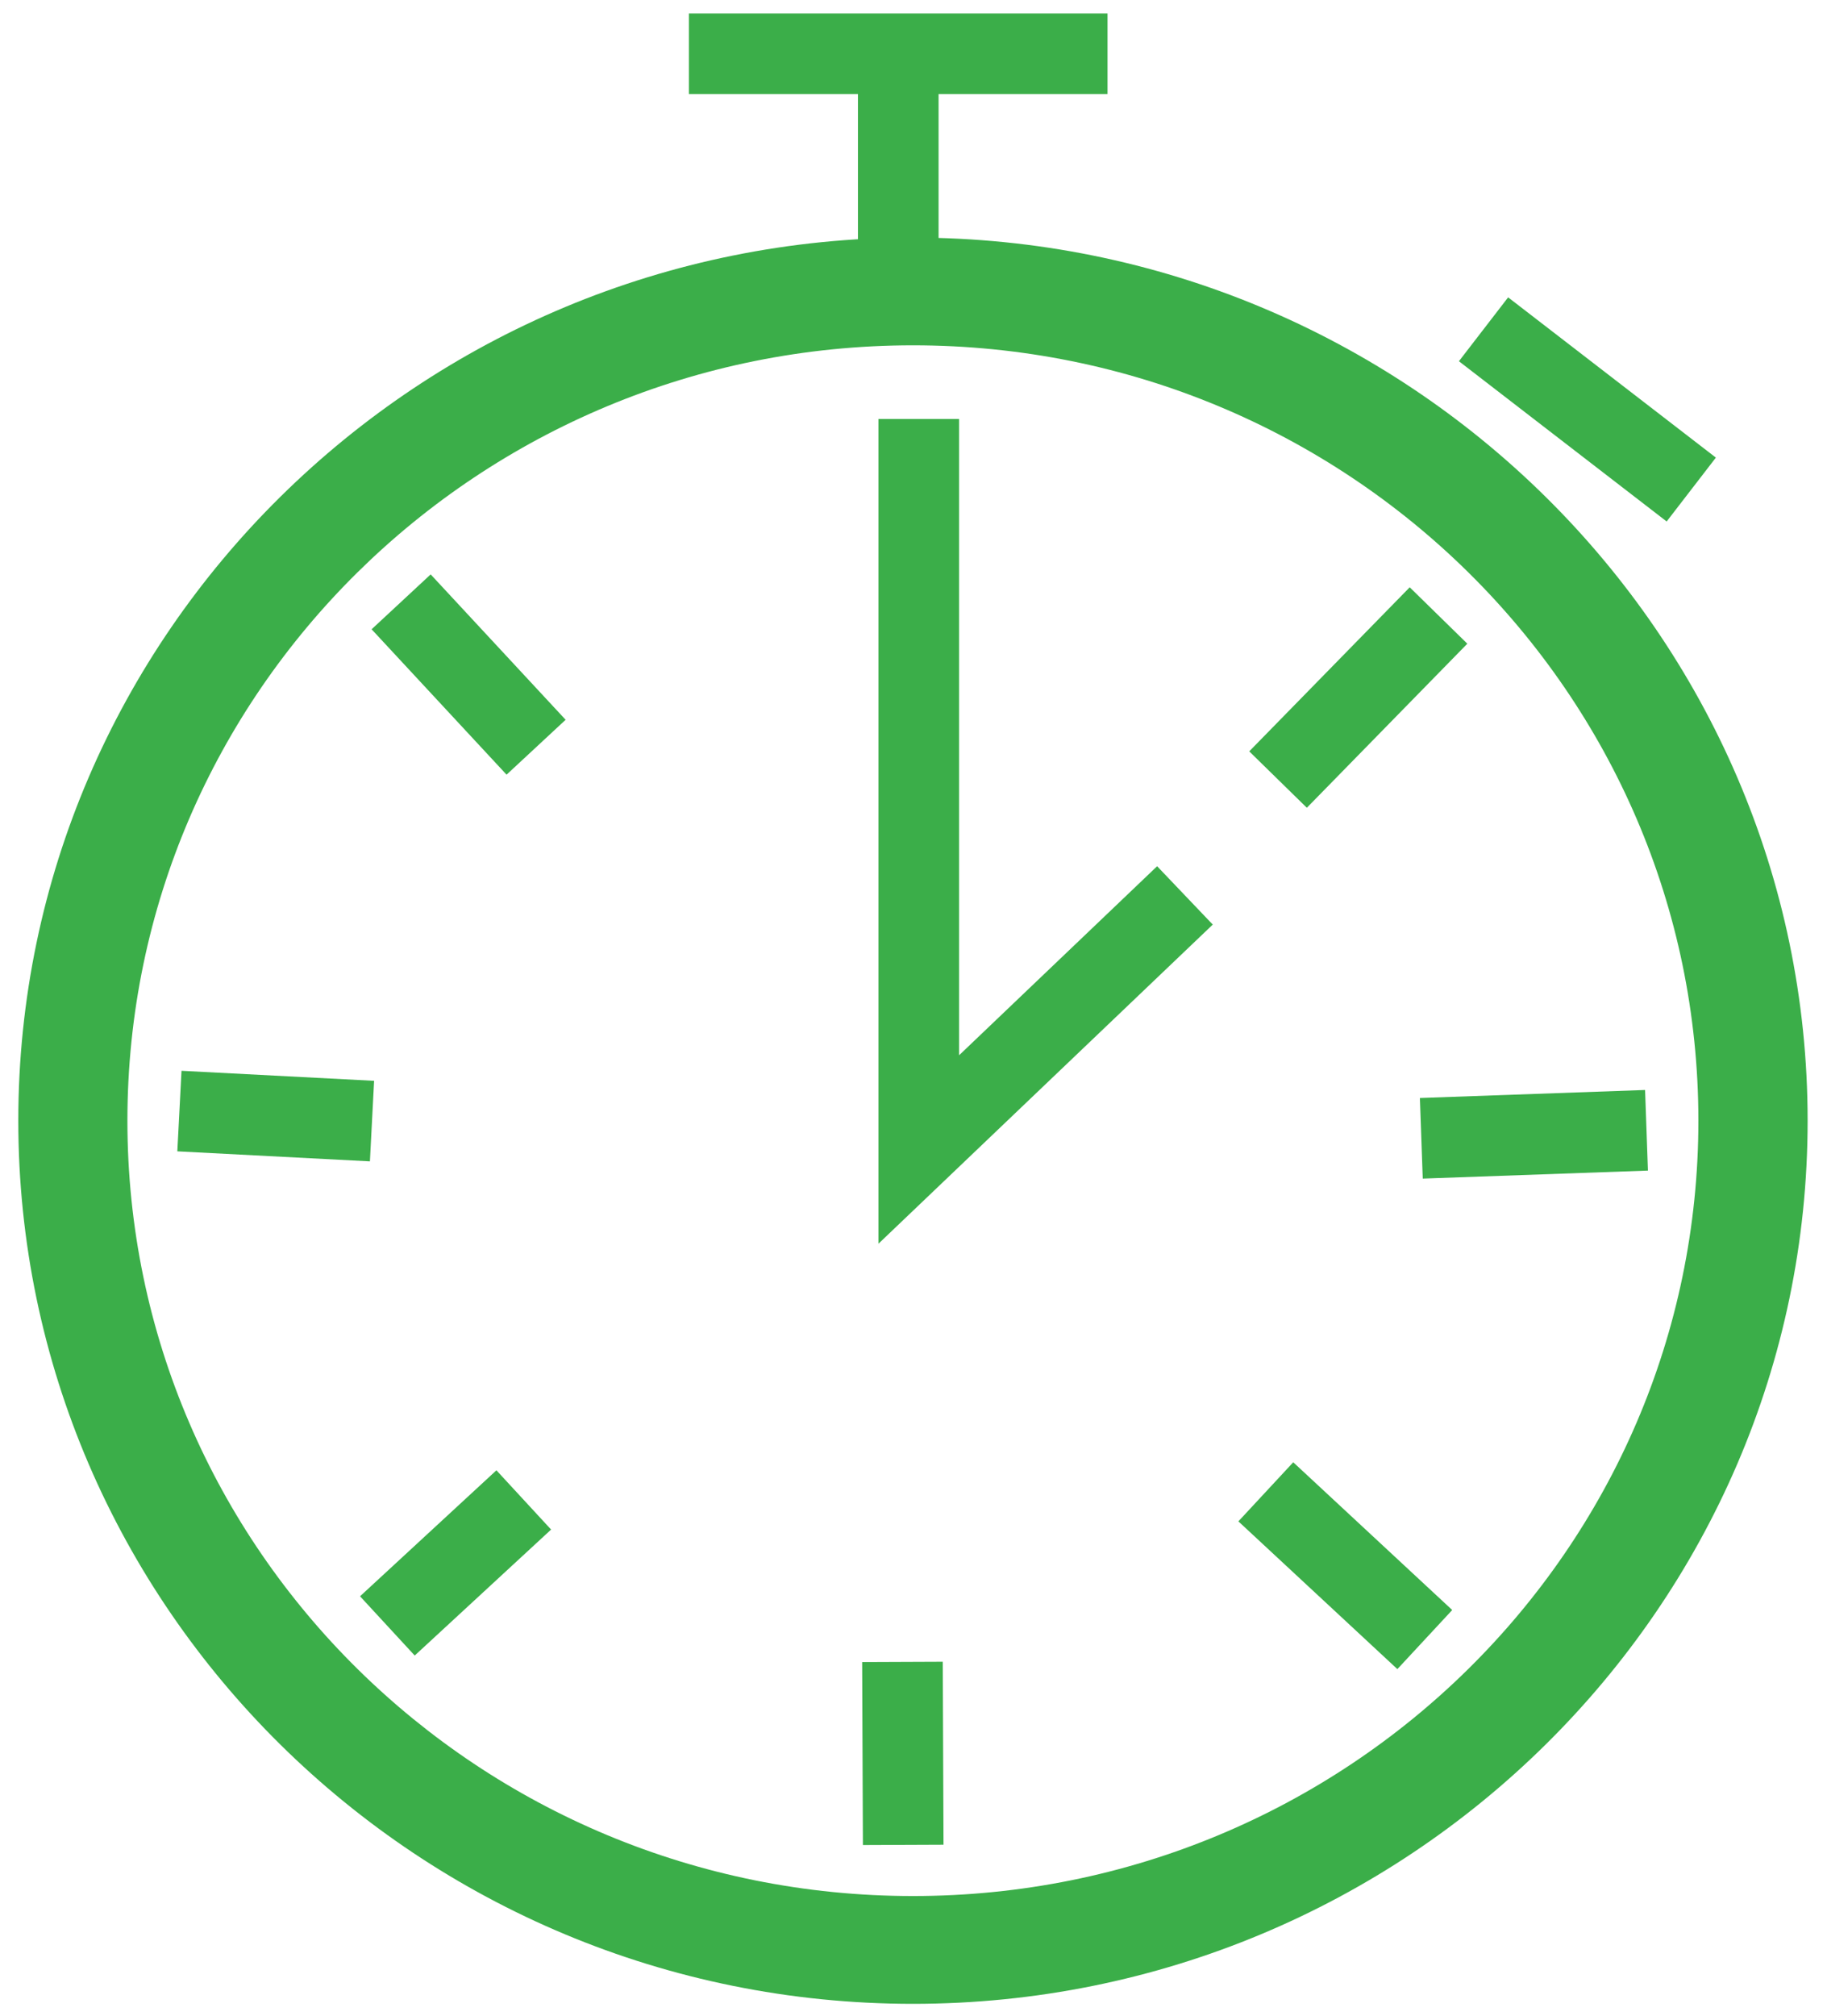
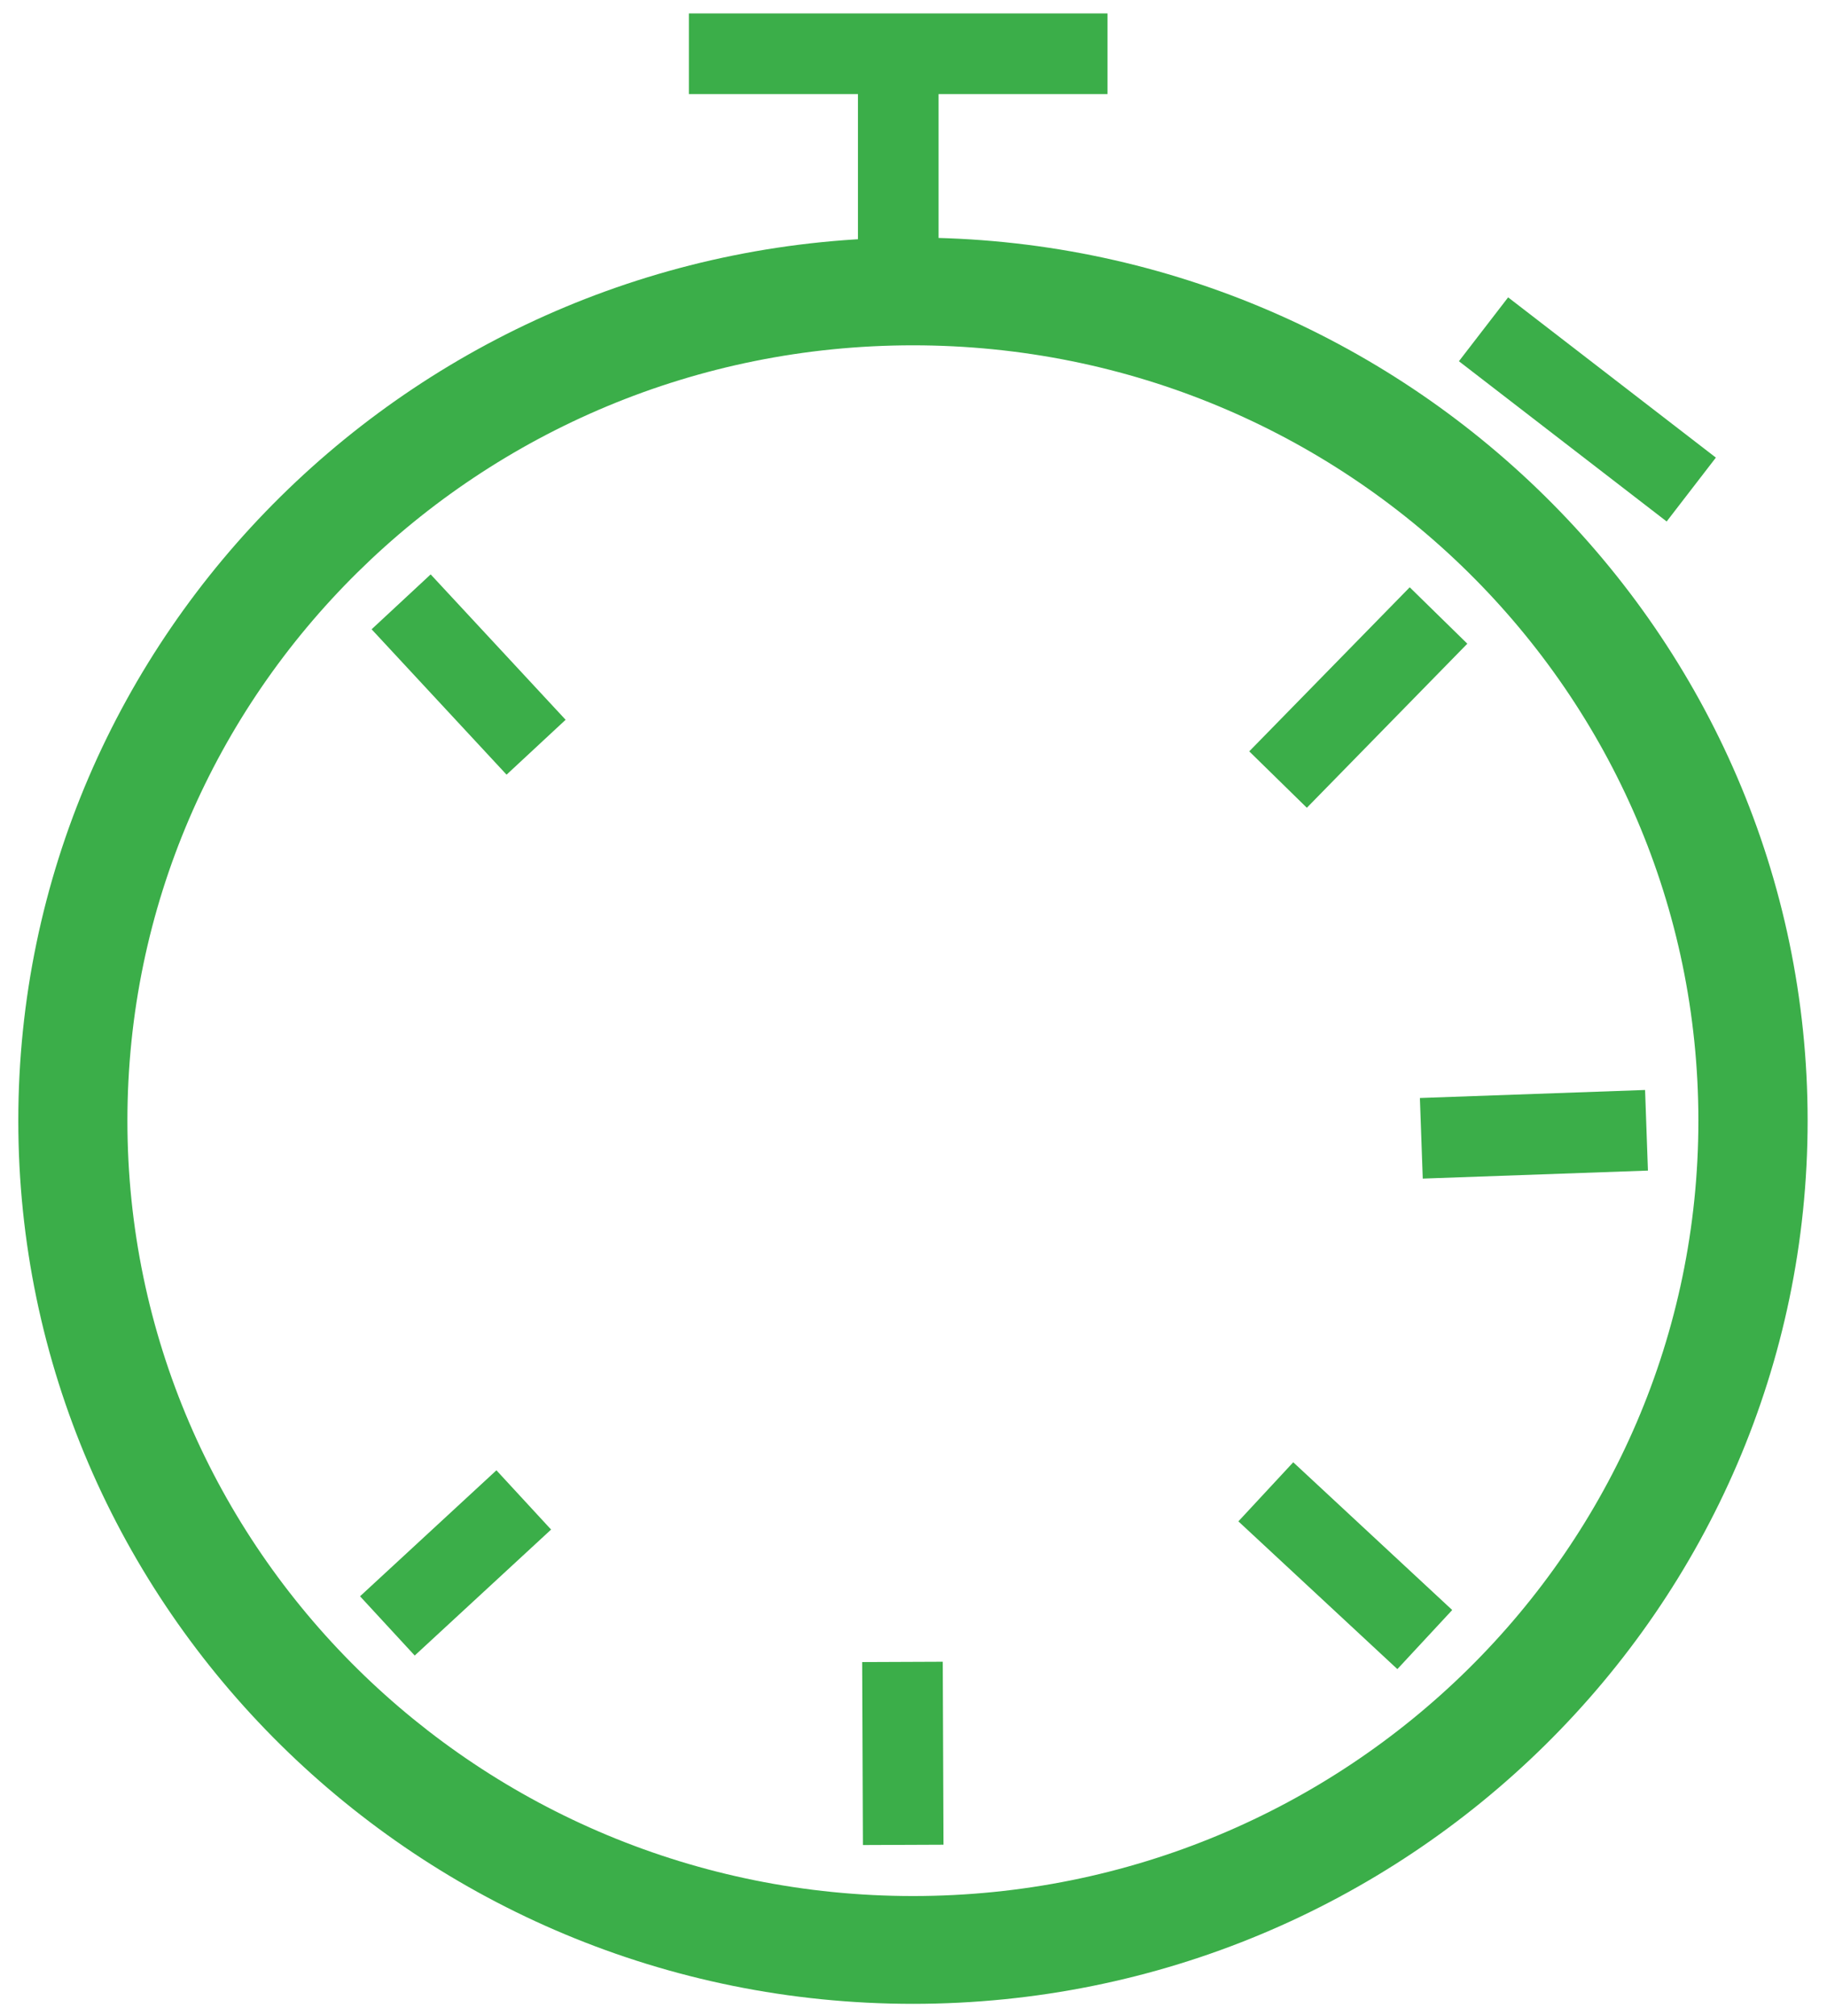
<svg xmlns="http://www.w3.org/2000/svg" fill="none" viewBox="0 0 68 75" height="75" width="68">
  <path fill="#3BAE49" d="M33.98 12.845C50.128 12.845 63.213 25.759 63.213 41.686C63.213 57.614 50.124 70.528 33.98 70.528C17.835 70.528 4.742 57.618 4.742 41.686C4.742 25.755 17.831 12.845 33.98 12.845ZM33.98 8.838C15.617 8.838 0.681 23.575 0.681 41.686C0.681 59.798 15.617 74.538 33.98 74.538C52.342 74.538 67.279 59.802 67.279 41.686C67.279 23.57 52.338 8.838 33.98 8.838Z" />
  <path stroke-miterlimit="10" stroke-width="3" stroke="#3BAE49" d="M33.433 3.192V9.629" />
  <path stroke-miterlimit="10" stroke-width="3" stroke="#3BAE49" d="M55.216 12.249L62.948 18.21" />
  <path stroke-miterlimit="10" stroke-width="3" stroke="#3BAE49" d="M25.64 2H41.221" />
-   <path stroke-miterlimit="10" stroke-width="3" stroke="#3BAE49" d="M34.197 15.585V42.758L44.103 33.307" />
  <path stroke-miterlimit="10" stroke-width="3" stroke="#3BAE49" d="M33.589 61.819L33.617 68.625" />
  <path stroke-miterlimit="10" stroke-width="3" stroke="#3BAE49" d="M61.282 42.044L52.901 42.342" />
-   <path stroke-miterlimit="10" stroke-width="3" stroke="#3BAE49" d="M13.846 41.702L6.678 41.329" />
  <path stroke-miterlimit="10" stroke-width="3" stroke="#3BAE49" d="M53.541 22.895L47.568 28.998" />
  <path stroke-miterlimit="10" stroke-width="3" stroke="#3BAE49" d="M19.494 55.794L14.418 60.48" />
  <path stroke-miterlimit="10" stroke-width="3" stroke="#3BAE49" d="M53.03 60.988L47.113 55.492" />
  <path stroke-miterlimit="10" stroke-width="3" stroke="#3BAE49" d="M19.953 27.795L14.93 22.387" />
</svg>